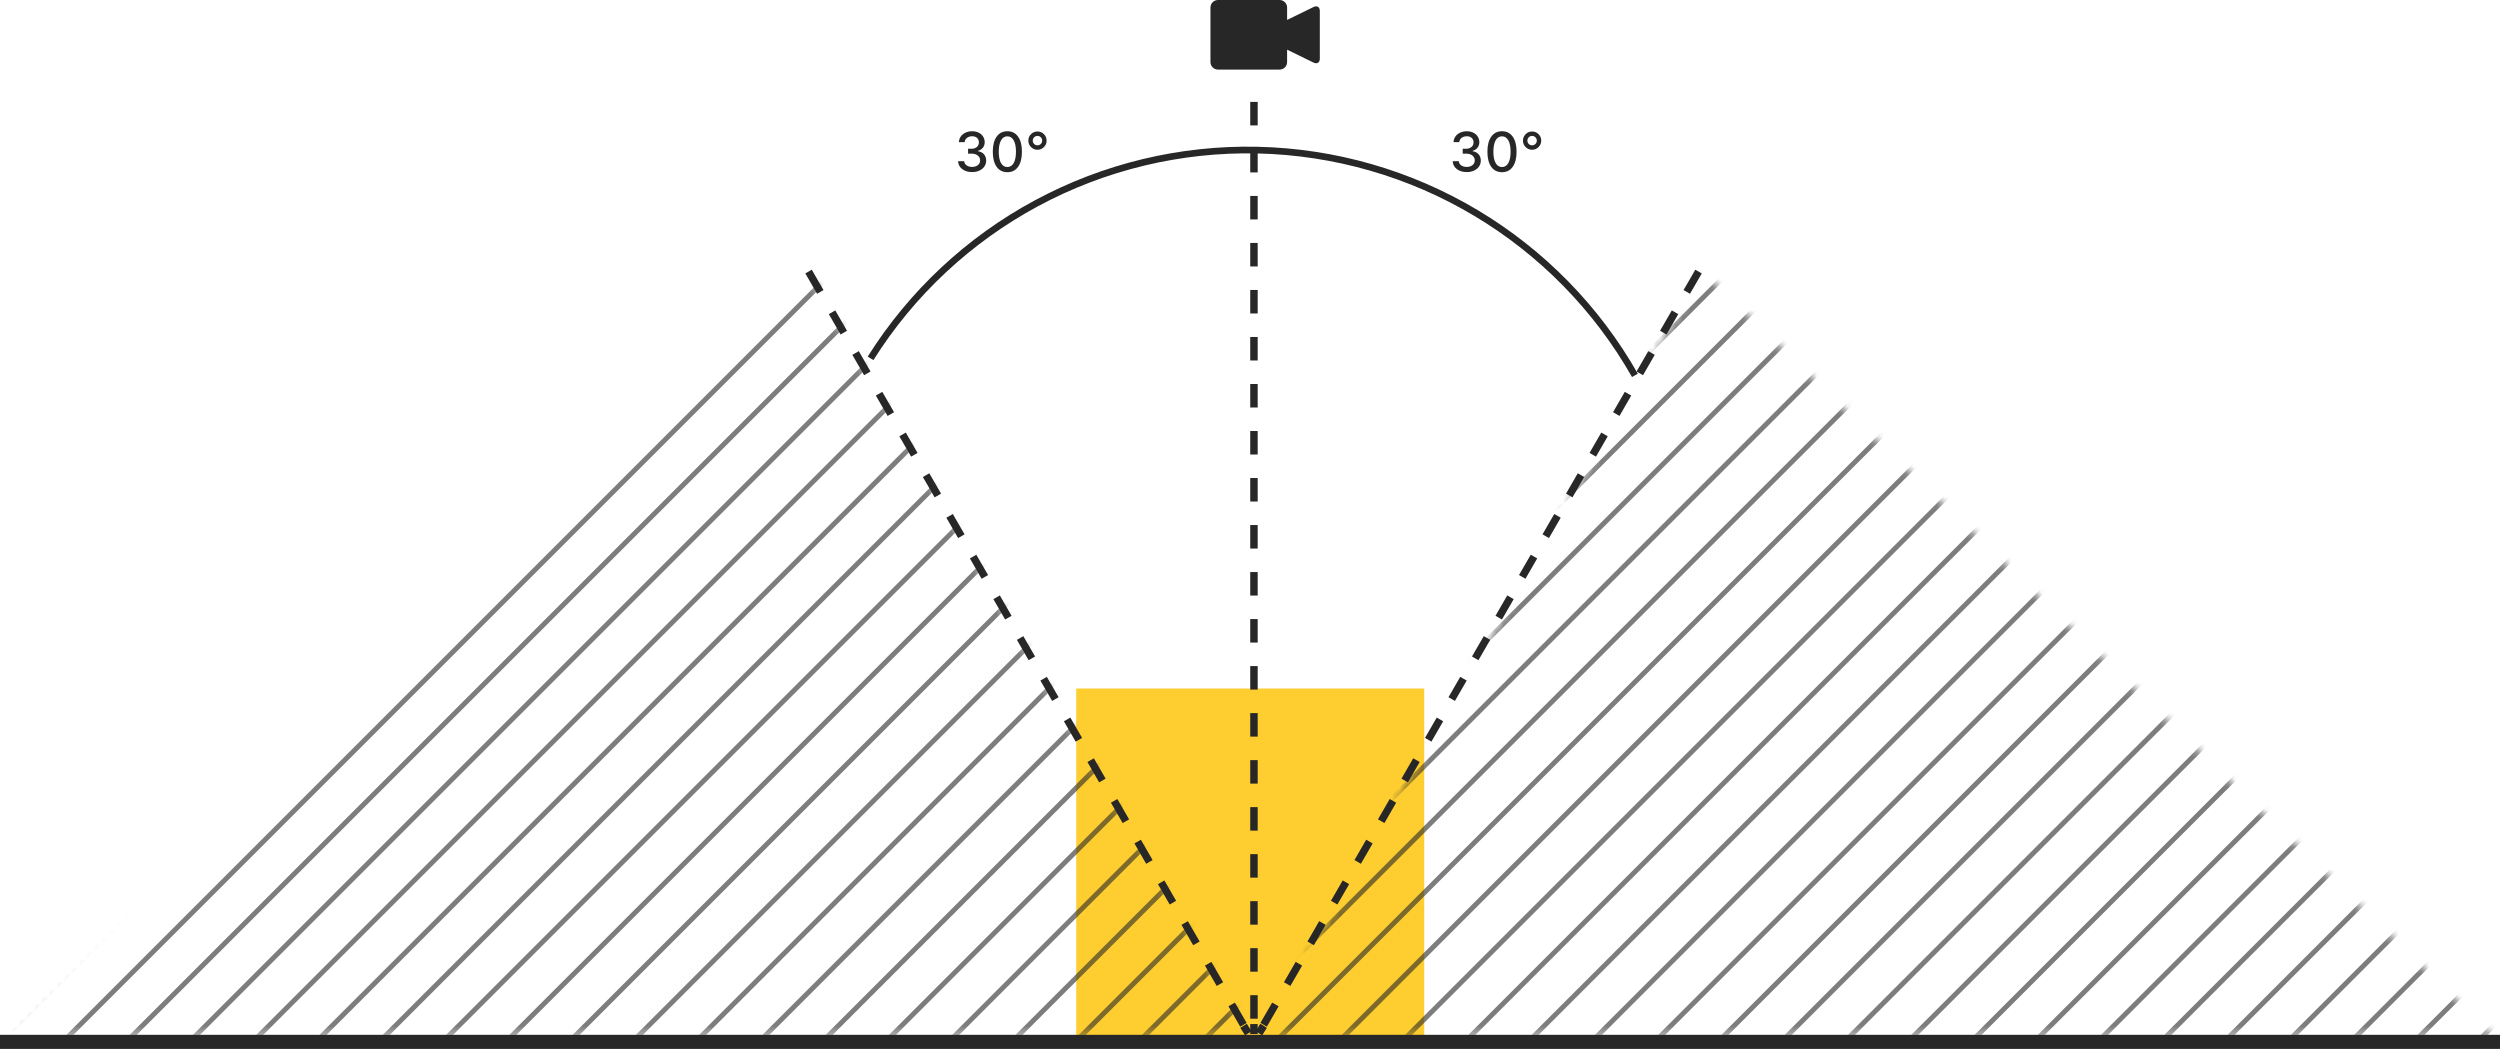
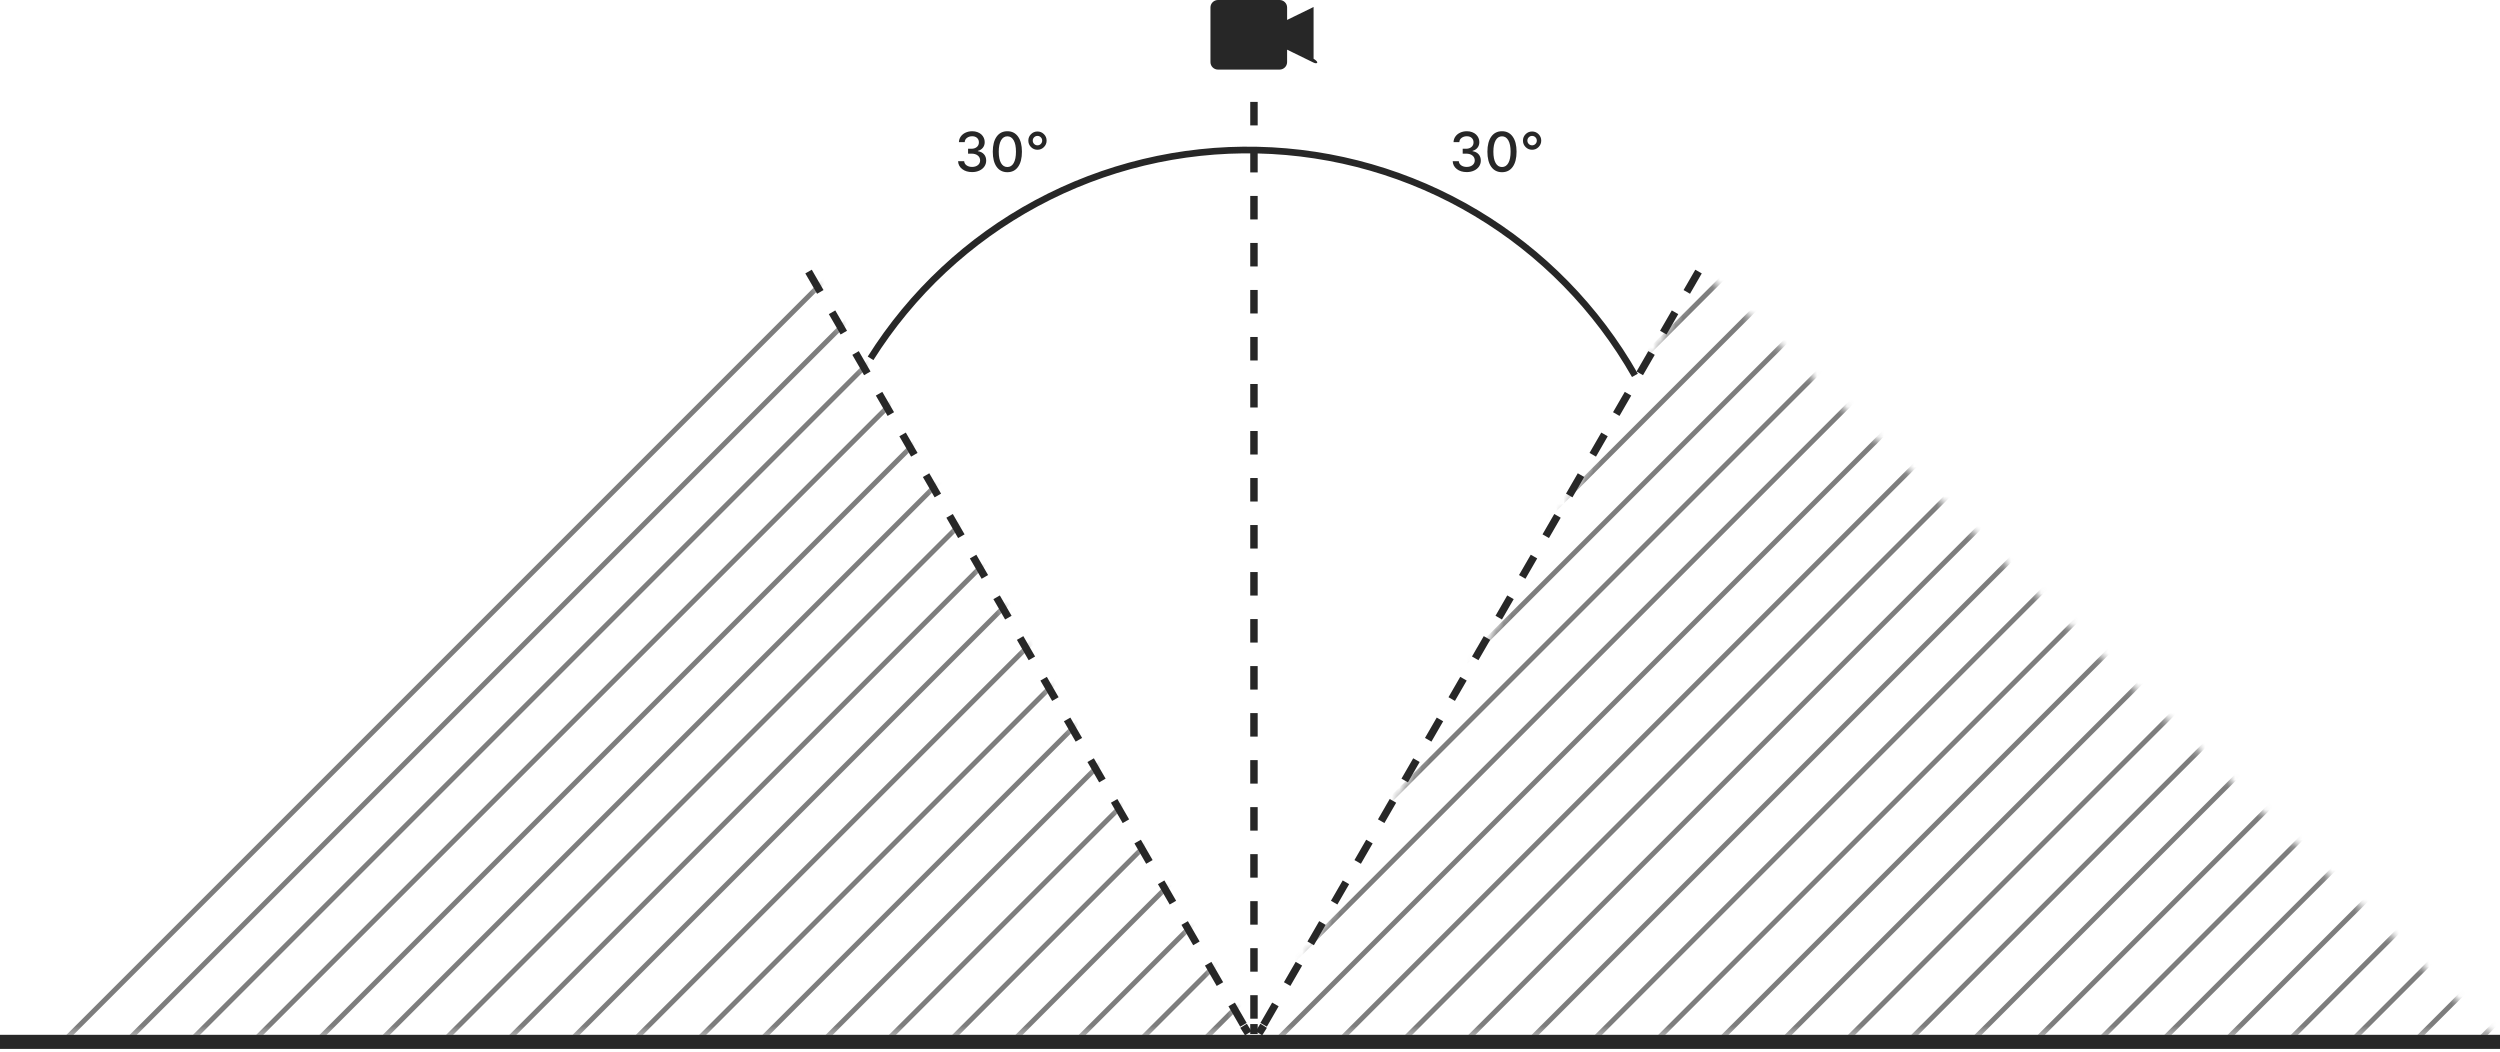
<svg xmlns="http://www.w3.org/2000/svg" width="335" height="141" viewBox="0 0 335 141" fill="none">
  <path d="M196.545 23.06C196.005 23.06 195.561 22.925 195.212 22.654C194.864 22.384 194.681 22.032 194.663 21.598H195.48C195.496 21.83 195.603 22.017 195.8 22.157C196 22.298 196.246 22.368 196.539 22.368C196.855 22.368 197.114 22.287 197.315 22.126C197.516 21.965 197.617 21.756 197.617 21.499C197.617 21.227 197.513 21.007 197.304 20.841C197.098 20.672 196.814 20.588 196.451 20.588H196.001V19.933H196.451C196.748 19.933 196.989 19.854 197.174 19.698C197.362 19.542 197.454 19.336 197.453 19.079C197.454 18.833 197.373 18.634 197.208 18.483C197.043 18.332 196.826 18.257 196.555 18.257C196.284 18.257 196.052 18.329 195.858 18.473C195.663 18.615 195.562 18.805 195.553 19.043H194.775C194.784 18.76 194.869 18.507 195.03 18.285C195.192 18.062 195.407 17.889 195.676 17.768C195.944 17.646 196.241 17.585 196.565 17.585C196.815 17.585 197.045 17.625 197.255 17.703C197.467 17.781 197.643 17.886 197.783 18.017C197.925 18.149 198.036 18.304 198.114 18.48C198.192 18.656 198.231 18.841 198.231 19.037C198.233 19.334 198.15 19.586 197.984 19.795C197.819 20.003 197.596 20.143 197.315 20.216V20.258C197.667 20.311 197.941 20.451 198.137 20.677C198.333 20.902 198.43 21.185 198.429 21.525C198.429 21.816 198.348 22.079 198.187 22.313C198.025 22.548 197.801 22.731 197.513 22.862C197.225 22.994 196.902 23.06 196.545 23.06ZM201.267 23.076C200.65 23.074 200.169 22.833 199.826 22.352C199.484 21.872 199.313 21.196 199.313 20.325C199.315 19.46 199.488 18.787 199.831 18.306C200.176 17.826 200.655 17.585 201.267 17.585C201.88 17.585 202.358 17.826 202.701 18.309C203.046 18.789 203.219 19.462 203.219 20.325C203.219 21.196 203.047 21.873 202.704 22.355C202.362 22.835 201.883 23.076 201.267 23.076ZM201.267 22.381C201.63 22.381 201.913 22.203 202.116 21.848C202.319 21.492 202.42 20.985 202.42 20.325C202.42 19.668 202.318 19.16 202.113 18.803C201.91 18.446 201.628 18.267 201.267 18.267C200.905 18.267 200.622 18.446 200.419 18.803C200.216 19.16 200.114 19.668 200.112 20.325C200.112 20.986 200.214 21.495 200.417 21.85C200.619 22.204 200.903 22.381 201.267 22.381ZM205.3 20.068C204.963 20.068 204.675 19.948 204.436 19.709C204.197 19.469 204.077 19.18 204.077 18.842C204.077 18.504 204.197 18.216 204.436 17.978C204.675 17.739 204.963 17.619 205.3 17.619C205.638 17.619 205.927 17.739 206.166 17.978C206.406 18.216 206.525 18.504 206.525 18.842C206.525 19.18 206.406 19.469 206.166 19.709C205.927 19.948 205.638 20.068 205.3 20.068ZM205.3 19.474C205.475 19.474 205.624 19.413 205.747 19.29C205.871 19.167 205.932 19.017 205.932 18.842C205.932 18.667 205.871 18.519 205.747 18.397C205.624 18.274 205.475 18.212 205.3 18.212C205.126 18.212 204.978 18.274 204.855 18.397C204.732 18.519 204.67 18.667 204.67 18.842C204.67 19.017 204.732 19.167 204.855 19.29C204.978 19.413 205.126 19.474 205.3 19.474Z" fill="#272727" />
  <path d="M130.264 23.06C129.725 23.06 129.281 22.925 128.932 22.654C128.583 22.384 128.4 22.032 128.383 21.598H129.2C129.216 21.83 129.322 22.017 129.52 22.157C129.72 22.298 129.966 22.368 130.259 22.368C130.575 22.368 130.833 22.287 131.035 22.126C131.236 21.965 131.336 21.756 131.336 21.499C131.336 21.227 131.232 21.007 131.024 20.841C130.818 20.672 130.533 20.588 130.171 20.588H129.721V19.933H130.171C130.467 19.933 130.708 19.854 130.894 19.698C131.081 19.542 131.174 19.336 131.172 19.079C131.174 18.833 131.093 18.634 130.928 18.483C130.763 18.332 130.545 18.257 130.275 18.257C130.004 18.257 129.772 18.329 129.577 18.473C129.383 18.615 129.282 18.805 129.273 19.043H128.495C128.504 18.76 128.589 18.507 128.75 18.285C128.911 18.062 129.126 17.889 129.395 17.768C129.664 17.646 129.961 17.585 130.285 17.585C130.535 17.585 130.765 17.625 130.975 17.703C131.186 17.781 131.362 17.886 131.503 18.017C131.645 18.149 131.755 18.304 131.833 18.48C131.911 18.656 131.95 18.841 131.95 19.037C131.952 19.334 131.87 19.586 131.703 19.795C131.539 20.003 131.316 20.143 131.035 20.216V20.258C131.387 20.311 131.661 20.451 131.857 20.677C132.053 20.902 132.15 21.185 132.148 21.525C132.148 21.816 132.068 22.079 131.906 22.313C131.745 22.548 131.52 22.731 131.232 22.862C130.944 22.994 130.622 23.06 130.264 23.06ZM134.987 23.076C134.37 23.074 133.889 22.833 133.546 22.352C133.204 21.872 133.033 21.196 133.033 20.325C133.035 19.46 133.207 18.787 133.551 18.306C133.896 17.826 134.375 17.585 134.987 17.585C135.599 17.585 136.077 17.826 136.421 18.309C136.766 18.789 136.939 19.462 136.939 20.325C136.939 21.196 136.767 21.873 136.423 22.355C136.082 22.835 135.603 23.076 134.987 23.076ZM134.987 22.381C135.35 22.381 135.632 22.203 135.835 21.848C136.038 21.492 136.14 20.985 136.14 20.325C136.14 19.668 136.037 19.16 135.833 18.803C135.63 18.446 135.348 18.267 134.987 18.267C134.625 18.267 134.342 18.446 134.139 18.803C133.936 19.16 133.834 19.668 133.832 20.325C133.832 20.986 133.933 21.495 134.136 21.85C134.339 22.204 134.623 22.381 134.987 22.381ZM139.02 20.068C138.683 20.068 138.395 19.948 138.156 19.709C137.916 19.469 137.797 19.18 137.797 18.842C137.797 18.504 137.916 18.216 138.156 17.978C138.395 17.739 138.683 17.619 139.02 17.619C139.358 17.619 139.647 17.739 139.886 17.978C140.126 18.216 140.245 18.504 140.245 18.842C140.245 19.18 140.126 19.469 139.886 19.709C139.647 19.948 139.358 20.068 139.02 20.068ZM139.02 19.474C139.195 19.474 139.344 19.413 139.467 19.29C139.59 19.167 139.652 19.017 139.652 18.842C139.652 18.667 139.59 18.519 139.467 18.397C139.344 18.274 139.195 18.212 139.02 18.212C138.846 18.212 138.698 18.274 138.575 18.397C138.452 18.519 138.39 18.667 138.39 18.842C138.39 19.017 138.452 19.167 138.575 19.29C138.698 19.413 138.846 19.474 139.02 19.474Z" fill="#272727" />
-   <rect x="144.217" y="92.261" width="46.629" height="46.629" fill="#FECE30" />
  <line x1="108.345" y1="36.389" x2="167.852" y2="139.457" stroke="#272727" stroke-width="0.999" stroke-dasharray="3.15 3.15" />
  <path d="M219.47 50.078C214.332 41.037 206.938 33.483 198.009 28.153C189.08 22.823 178.921 19.899 168.525 19.667C158.129 19.436 147.85 21.904 138.693 26.831C129.535 31.758 121.811 38.975 116.276 47.778L117.036 48.256C122.489 39.584 130.097 32.474 139.118 27.621C148.139 22.767 158.264 20.336 168.505 20.564C178.746 20.793 188.753 23.673 197.549 28.923C206.345 34.174 213.629 41.616 218.689 50.522L219.47 50.078Z" fill="#272727" />
  <line y1="-0.5" x2="119.013" y2="-0.5" transform="matrix(-0.5 0.866 0.866 0.5 228.037 36.639)" stroke="#272727" stroke-width="0.999" stroke-dasharray="3.15 3.15" />
  <line x1="168.031" y1="13.655" x2="168.031" y2="139.553" stroke="#272727" stroke-width="0.999" stroke-dasharray="3.15 3.15" />
-   <path d="M176.02 8.391L173.307 7.064L172.471 6.655V8.327C172.47 8.592 172.364 8.845 172.175 9.033C171.987 9.22 171.731 9.325 171.464 9.326L163.209 9.326C162.942 9.325 162.686 9.22 162.498 9.032C162.309 8.845 162.203 8.592 162.202 8.327V1C162.203 0.735 162.309 0.481 162.498 0.294C162.686 0.107 162.942 0.001 163.209 0L171.465 0C171.731 0.001 171.987 0.107 172.176 0.294C172.365 0.481 172.471 0.735 172.472 1V2.671L173.307 2.262L176.02 0.936C176.48 0.711 176.856 0.943 176.856 1.452V7.875C176.856 8.384 176.48 8.616 176.02 8.391Z" fill="#272727" />
+   <path d="M176.02 8.391L173.307 7.064L172.471 6.655V8.327C172.47 8.592 172.364 8.845 172.175 9.033C171.987 9.22 171.731 9.325 171.464 9.326L163.209 9.326C162.942 9.325 162.686 9.22 162.498 9.032C162.309 8.845 162.203 8.592 162.202 8.327V1C162.203 0.735 162.309 0.481 162.498 0.294C162.686 0.107 162.942 0.001 163.209 0L171.465 0C171.731 0.001 171.987 0.107 172.176 0.294C172.365 0.481 172.471 0.735 172.472 1V2.671L173.307 2.262L176.02 0.936V7.875C176.856 8.384 176.48 8.616 176.02 8.391Z" fill="#272727" />
  <g opacity="0.6">
    <mask id="mask0" mask-type="alpha" maskUnits="userSpaceOnUse" x="169" y="36" width="166" height="103">
      <path d="M333.73 138.556H169.363L228.149 36.639L333.73 138.556Z" fill="#C4C4C4" stroke="black" stroke-width="0.333" />
    </mask>
    <g mask="url(#mask0)">
      <rect x="90.536" y="109.247" width="225.151" height="0.666" transform="rotate(-45 90.536 109.247)" fill="#272727" />
      <rect x="94.775" y="113.485" width="225.151" height="0.666" transform="rotate(-45 94.775 113.485)" fill="#272727" />
      <rect x="99.014" y="117.725" width="225.151" height="0.666" transform="rotate(-45 99.014 117.725)" fill="#272727" />
      <rect x="103.253" y="121.964" width="225.151" height="0.666" transform="rotate(-45 103.253 121.964)" fill="#272727" />
      <rect x="107.493" y="126.203" width="225.151" height="0.666" transform="rotate(-45 107.493 126.203)" fill="#272727" />
      <rect x="111.732" y="130.442" width="225.151" height="0.666" transform="rotate(-45 111.732 130.442)" fill="#272727" />
      <rect x="115.97" y="134.682" width="225.151" height="0.666" transform="rotate(-45 115.97 134.682)" fill="#272727" />
      <rect x="120.21" y="138.922" width="225.151" height="0.666" transform="rotate(-45 120.21 138.922)" fill="#272727" />
      <rect x="124.449" y="143.159" width="225.151" height="0.666" transform="rotate(-45 124.449 143.159)" fill="#272727" />
      <rect x="128.689" y="147.399" width="225.151" height="0.666" transform="rotate(-45 128.689 147.399)" fill="#272727" />
      <rect x="132.927" y="151.639" width="225.151" height="0.666" transform="rotate(-45 132.927 151.639)" fill="#272727" />
      <rect x="137.167" y="155.878" width="225.151" height="0.666" transform="rotate(-45 137.167 155.878)" fill="#272727" />
      <rect x="141.406" y="160.116" width="225.151" height="0.666" transform="rotate(-45 141.406 160.116)" fill="#272727" />
      <rect x="145.646" y="164.356" width="225.151" height="0.666" transform="rotate(-45 145.646 164.356)" fill="#272727" />
      <rect x="149.885" y="168.596" width="225.151" height="0.666" transform="rotate(-45 149.885 168.596)" fill="#272727" />
      <rect x="154.124" y="172.835" width="225.151" height="0.666" transform="rotate(-45 154.124 172.835)" fill="#272727" />
      <rect x="158.363" y="177.074" width="225.151" height="0.666" transform="rotate(-45 158.363 177.074)" fill="#272727" />
      <rect x="162.603" y="181.313" width="225.151" height="0.666" transform="rotate(-45 162.603 181.313)" fill="#272727" />
      <rect x="166.842" y="185.553" width="225.151" height="0.666" transform="rotate(-45 166.842 185.553)" fill="#272727" />
      <rect x="171.081" y="189.793" width="225.151" height="0.666" transform="rotate(-45 171.081 189.793)" fill="#272727" />
      <rect x="175.32" y="194.03" width="225.151" height="0.666" transform="rotate(-45 175.32 194.03)" fill="#272727" />
      <rect x="179.56" y="198.271" width="225.151" height="0.666" transform="rotate(-45 179.56 198.271)" fill="#272727" />
      <rect x="183.798" y="202.51" width="225.151" height="0.666" transform="rotate(-45 183.798 202.51)" fill="#272727" />
      <rect x="188.037" y="206.749" width="225.151" height="0.666" transform="rotate(-45 188.037 206.749)" fill="#272727" />
      <rect x="192.277" y="210.986" width="225.151" height="0.666" transform="rotate(-45 192.277 210.986)" fill="#272727" />
      <rect x="196.516" y="215.226" width="225.151" height="0.666" transform="rotate(-45 196.516 215.226)" fill="#272727" />
      <rect x="200.755" y="219.466" width="225.151" height="0.666" transform="rotate(-45 200.755 219.466)" fill="#272727" />
      <rect x="204.994" y="223.706" width="225.151" height="0.666" transform="rotate(-45 204.994 223.706)" fill="#272727" />
      <rect x="209.234" y="227.944" width="225.151" height="0.666" transform="rotate(-45 209.234 227.944)" fill="#272727" />
      <rect x="213.473" y="232.183" width="225.151" height="0.666" transform="rotate(-45 213.473 232.183)" fill="#272727" />
      <rect x="217.712" y="236.423" width="225.151" height="0.666" transform="rotate(-45 217.712 236.423)" fill="#272727" />
      <rect x="221.951" y="240.662" width="225.151" height="0.666" transform="rotate(-45 221.951 240.662)" fill="#272727" />
      <rect x="226.19" y="244.9" width="225.151" height="0.666" transform="rotate(-45 226.19 244.9)" fill="#272727" />
      <rect x="230.43" y="249.14" width="225.151" height="0.666" transform="rotate(-45 230.43 249.14)" fill="#272727" />
      <rect x="234.668" y="253.38" width="225.151" height="0.666" transform="rotate(-45 234.668 253.38)" fill="#272727" />
-       <rect x="238.908" y="257.619" width="225.151" height="0.666" transform="rotate(-45 238.908 257.619)" fill="#272727" />
      <rect x="243.147" y="261.858" width="225.151" height="0.666" transform="rotate(-45 243.147 261.858)" fill="#272727" />
      <rect x="247.386" y="266.096" width="225.151" height="0.666" transform="rotate(-45 247.386 266.096)" fill="#272727" />
    </g>
  </g>
  <g opacity="0.6">
    <mask id="mask1" mask-type="alpha" maskUnits="userSpaceOnUse" x="2" y="36" width="166" height="103">
      <path d="M2.665 138.557H167.032L108.246 36.64L2.665 138.557Z" fill="#C4C4C4" stroke="black" stroke-width="0.333" />
    </mask>
    <g mask="url(#mask1)">
      <rect x="-105.807" y="109.248" width="225.151" height="0.666" transform="rotate(-45 -105.807 109.248)" fill="#272727" />
      <rect x="-101.567" y="113.486" width="225.151" height="0.666" transform="rotate(-45 -101.567 113.486)" fill="#272727" />
      <rect x="-97.328" y="117.727" width="225.151" height="0.666" transform="rotate(-45 -97.328 117.727)" fill="#272727" />
      <rect x="-93.089" y="121.966" width="225.151" height="0.666" transform="rotate(-45 -93.089 121.966)" fill="#272727" />
      <rect x="-88.85" y="126.205" width="225.151" height="0.666" transform="rotate(-45 -88.85 126.205)" fill="#272727" />
      <rect x="-84.61" y="130.443" width="225.151" height="0.666" transform="rotate(-45 -84.61 130.443)" fill="#272727" />
      <rect x="-80.372" y="134.684" width="225.151" height="0.666" transform="rotate(-45 -80.372 134.684)" fill="#272727" />
-       <rect x="-76.132" y="138.923" width="225.151" height="0.666" transform="rotate(-45 -76.132 138.923)" fill="#272727" />
      <rect x="-71.894" y="143.161" width="225.151" height="0.666" transform="rotate(-45 -71.894 143.161)" fill="#272727" />
      <rect x="-67.653" y="147.4" width="225.151" height="0.666" transform="rotate(-45 -67.653 147.4)" fill="#272727" />
      <rect x="-63.415" y="151.64" width="225.151" height="0.666" transform="rotate(-45 -63.415 151.64)" fill="#272727" />
      <rect x="-59.175" y="155.879" width="225.151" height="0.666" transform="rotate(-45 -59.175 155.879)" fill="#272727" />
      <rect x="-54.937" y="160.118" width="225.151" height="0.666" transform="rotate(-45 -54.937 160.118)" fill="#272727" />
      <rect x="-50.697" y="164.357" width="225.151" height="0.666" transform="rotate(-45 -50.697 164.357)" fill="#272727" />
      <rect x="-46.458" y="168.598" width="225.151" height="0.666" transform="rotate(-45 -46.458 168.598)" fill="#272727" />
      <rect x="-42.218" y="172.837" width="225.151" height="0.666" transform="rotate(-45 -42.218 172.837)" fill="#272727" />
-       <rect x="-37.979" y="177.075" width="225.151" height="0.666" transform="rotate(-45 -37.979 177.075)" fill="#272727" />
      <rect x="-33.74" y="181.314" width="225.151" height="0.666" transform="rotate(-45 -33.74 181.314)" fill="#272727" />
      <rect x="-29.5" y="185.554" width="225.151" height="0.666" transform="rotate(-45 -29.5 185.554)" fill="#272727" />
      <rect x="-25.261" y="189.794" width="225.151" height="0.666" transform="rotate(-45 -25.261 189.794)" fill="#272727" />
      <rect x="-21.023" y="194.032" width="225.151" height="0.666" transform="rotate(-45 -21.023 194.032)" fill="#272727" />
      <rect x="-16.783" y="198.272" width="225.151" height="0.666" transform="rotate(-45 -16.783 198.272)" fill="#272727" />
      <rect x="-12.544" y="202.511" width="225.151" height="0.666" transform="rotate(-45 -12.544 202.511)" fill="#272727" />
      <rect x="-8.305" y="206.751" width="225.151" height="0.666" transform="rotate(-45 -8.305 206.751)" fill="#272727" />
      <rect x="-4.065" y="210.988" width="225.151" height="0.666" transform="rotate(-45 -4.065 210.988)" fill="#272727" />
      <rect x="0.174" y="215.229" width="225.151" height="0.666" transform="rotate(-45 0.174 215.229)" fill="#272727" />
      <rect x="4.413" y="219.469" width="225.151" height="0.666" transform="rotate(-45 4.413 219.469)" fill="#272727" />
      <rect x="8.652" y="223.708" width="225.151" height="0.666" transform="rotate(-45 8.652 223.708)" fill="#272727" />
      <rect x="12.892" y="227.947" width="225.151" height="0.666" transform="rotate(-45 12.892 227.947)" fill="#272727" />
      <rect x="17.13" y="232.185" width="225.151" height="0.666" transform="rotate(-45 17.13 232.185)" fill="#272727" />
      <rect x="21.37" y="236.424" width="225.151" height="0.666" transform="rotate(-45 21.37 236.424)" fill="#272727" />
      <rect x="25.609" y="240.664" width="225.151" height="0.666" transform="rotate(-45 25.609 240.664)" fill="#272727" />
      <rect x="29.848" y="244.902" width="225.151" height="0.666" transform="rotate(-45 29.848 244.902)" fill="#272727" />
      <rect x="34.088" y="249.142" width="225.151" height="0.666" transform="rotate(-45 34.088 249.142)" fill="#272727" />
      <rect x="38.326" y="253.382" width="225.151" height="0.666" transform="rotate(-45 38.326 253.382)" fill="#272727" />
      <rect x="42.566" y="257.621" width="225.151" height="0.666" transform="rotate(-45 42.566 257.621)" fill="#272727" />
      <rect x="46.805" y="261.859" width="225.151" height="0.666" transform="rotate(-45 46.805 261.859)" fill="#272727" />
      <rect x="51.044" y="266.098" width="225.151" height="0.666" transform="rotate(-45 51.044 266.098)" fill="#272727" />
    </g>
  </g>
  <rect x="168.889" y="137.179" width="1.033" height="1.189" transform="rotate(32.091 168.889 137.179)" fill="#272727" />
  <rect width="1.033" height="1.189" transform="matrix(0.847 -0.531 -0.531 -0.847 166.831 138.735)" fill="#272727" />
  <rect width="0.999" height="1.332" transform="matrix(1 0 0 -1 167.531 138.556)" fill="#272727" />
  <rect y="138.665" width="335" height="1.889" fill="#272727" />
</svg>